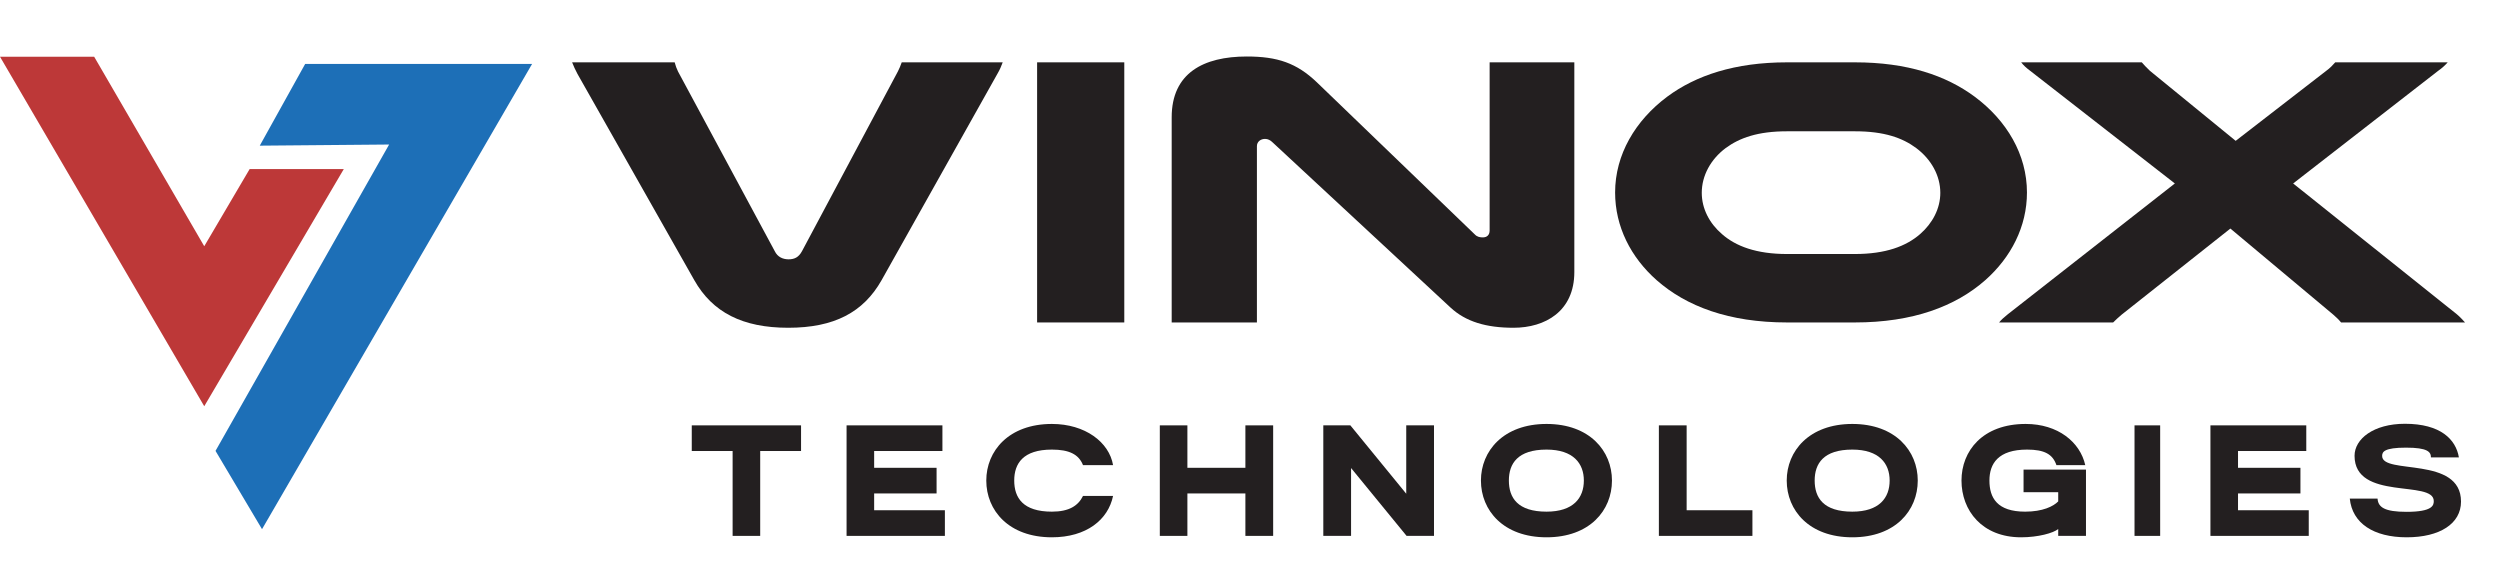
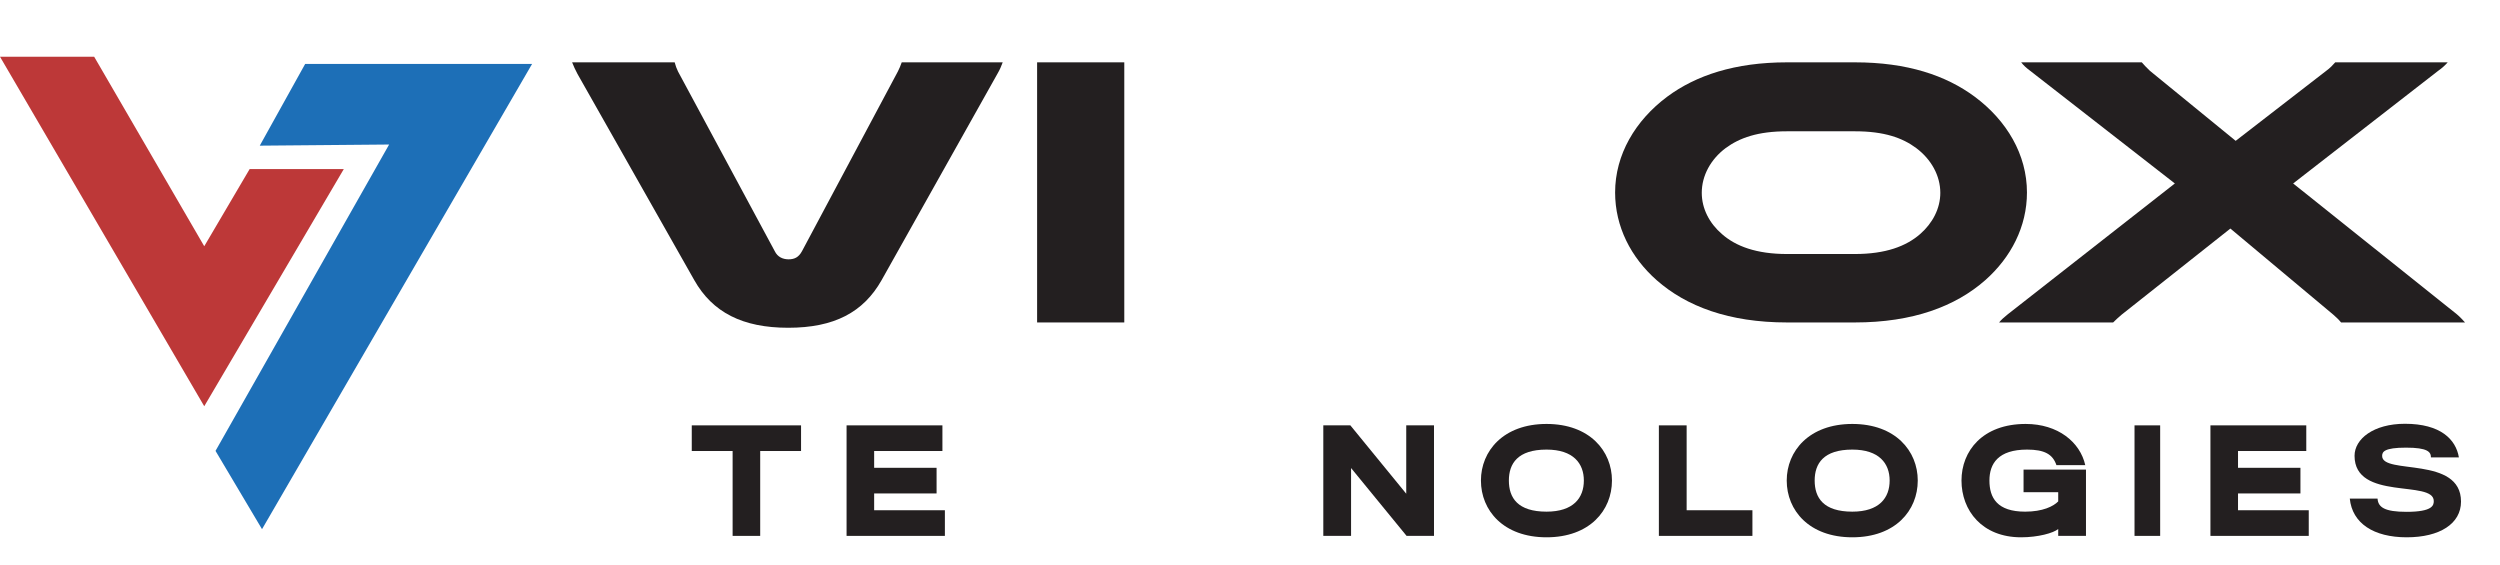
<svg xmlns="http://www.w3.org/2000/svg" xmlns:xlink="http://www.w3.org/1999/xlink" width="220.9pt" height="49.94pt" viewBox="0 0 220.9 49.94" version="1.1">
  <defs>
    <g>
      <symbol overflow="visible" id="glyph0-0">
-         <path style="stroke:none;" d="M 3.547 -4.641 L 5.703 -0.609 L 1.562 -0.609 L 3.641 -4.469 Z M 3.719 -5.469 L 1.594 -9.469 L 5.672 -9.469 L 3.641 -5.656 Z M 3.375 -5.156 L 1.078 -0.859 L 1.297 -0.75 L 1.297 -9.359 L 1.078 -9.25 L 3.312 -5.047 Z M 6.219 -0.812 L 3.953 -5.047 L 6.219 -9.281 L 5.984 -9.375 L 5.984 -0.719 Z M 6.594 -0.125 L 6.594 -10.062 L 0.703 -10.062 L 0.703 0 L 6.594 0 Z M 6.594 -0.125 " />
-       </symbol>
+         </symbol>
      <symbol overflow="visible" id="glyph0-1">
        <path style="stroke:none;" d="M 9.844 -9.766 L 0.312 -9.766 L 0.312 -7.5 L 3.922 -7.5 L 3.922 0 L 6.359 0 L 6.359 -7.5 L 9.969 -7.5 L 9.969 -9.766 Z M 9.844 -9.766 " />
      </symbol>
      <symbol overflow="visible" id="glyph0-2">
        <path style="stroke:none;" d="M 3.156 -2.125 L 3.156 -3.75 L 8.672 -3.75 L 8.672 -6.016 L 3.156 -6.016 L 3.156 -7.5 L 9.188 -7.5 L 9.188 -9.766 L 0.719 -9.766 L 0.719 0 L 9.406 0 L 9.406 -2.266 L 3.156 -2.266 Z M 3.156 -2.125 " />
      </symbol>
      <symbol overflow="visible" id="glyph0-3">
-         <path style="stroke:none;" d="M 6.219 -2.141 C 3.672 -2.141 2.891 -3.359 2.891 -4.891 C 2.891 -6.391 3.672 -7.625 6.219 -7.625 C 7.75 -7.625 8.594 -7.203 8.969 -6.25 L 11.625 -6.25 C 11.281 -8.281 9.156 -9.891 6.219 -9.891 C 2.406 -9.891 0.422 -7.5 0.422 -4.891 C 0.422 -2.25 2.406 0.125 6.219 0.125 C 9.266 0.125 11.188 -1.422 11.625 -3.531 L 8.969 -3.531 C 8.547 -2.672 7.75 -2.141 6.219 -2.141 Z M 6.219 -2.141 " />
-       </symbol>
+         </symbol>
      <symbol overflow="visible" id="glyph0-4">
-         <path style="stroke:none;" d="M 8.281 -9.625 L 8.281 -6.016 L 3.156 -6.016 L 3.156 -9.766 L 0.719 -9.766 L 0.719 0 L 3.156 0 L 3.156 -3.75 L 8.281 -3.75 L 8.281 0 L 10.734 0 L 10.734 -9.766 L 8.281 -9.766 Z M 8.281 -9.625 " />
-       </symbol>
+         </symbol>
      <symbol overflow="visible" id="glyph0-5">
        <path style="stroke:none;" d="M 8.031 -9.625 L 8.031 -3.328 L 8.266 -3.438 L 3.094 -9.766 L 0.703 -9.766 L 0.703 0 L 3.156 0 L 3.156 -6.391 L 2.922 -6.281 L 8.062 0 L 10.484 0 L 10.484 -9.766 L 8.031 -9.766 Z M 8.031 -9.625 " />
      </symbol>
      <symbol overflow="visible" id="glyph0-6">
        <path style="stroke:none;" d="M 6.219 -9.891 C 2.406 -9.891 0.422 -7.5 0.422 -4.891 C 0.422 -2.25 2.406 0.125 6.219 0.125 C 10.031 0.125 12 -2.25 12 -4.891 C 12 -7.5 10.031 -9.891 6.219 -9.891 Z M 6.219 -2.141 C 3.672 -2.141 2.891 -3.359 2.891 -4.891 C 2.891 -6.391 3.672 -7.625 6.219 -7.625 C 8.594 -7.625 9.516 -6.391 9.516 -4.891 C 9.516 -3.359 8.594 -2.141 6.219 -2.141 Z M 6.219 -2.141 " />
      </symbol>
      <symbol overflow="visible" id="glyph0-7">
        <path style="stroke:none;" d="M 3.156 -2.125 L 3.156 -9.766 L 0.703 -9.766 L 0.703 0 L 8.969 0 L 8.969 -2.266 L 3.156 -2.266 Z M 3.156 -2.125 " />
      </symbol>
      <symbol overflow="visible" id="glyph0-8">
        <path style="stroke:none;" d="M 6.047 -5.859 L 11.422 -5.859 L 11.422 0 L 8.969 0 L 8.969 -0.609 C 8.547 -0.25 7.188 0.125 5.688 0.125 C 2.234 0.125 0.422 -2.25 0.422 -4.891 C 0.422 -7.5 2.281 -9.891 6.094 -9.891 C 8.953 -9.891 10.906 -8.281 11.359 -6.25 L 8.812 -6.25 C 8.484 -7.219 7.75 -7.625 6.219 -7.625 C 3.672 -7.625 2.891 -6.391 2.891 -4.891 C 2.891 -3.359 3.578 -2.141 6.047 -2.141 C 7.594 -2.141 8.547 -2.609 8.969 -3.047 L 8.969 -3.859 L 5.906 -3.859 L 5.906 -5.859 Z M 6.047 -5.859 " />
      </symbol>
      <symbol overflow="visible" id="glyph0-9">
        <path style="stroke:none;" d="M 2.844 0 L 0.703 0 L 0.703 -9.766 L 2.969 -9.766 L 2.969 0 Z M 2.844 0 " />
      </symbol>
      <symbol overflow="visible" id="glyph0-10">
        <path style="stroke:none;" d="M 10.219 -3.031 C 10.219 -1.078 8.344 0.125 5.422 0.125 C 2.5 0.125 0.609 -1.109 0.391 -3.297 L 2.844 -3.297 C 2.891 -2.531 3.469 -2.125 5.406 -2.125 C 7.734 -2.125 7.812 -2.719 7.812 -3.078 C 7.812 -4.984 0.812 -3.062 0.812 -7.078 C 0.812 -8.562 2.484 -9.906 5.266 -9.906 C 8.406 -9.906 9.766 -8.531 10.031 -6.938 L 7.562 -6.938 C 7.562 -7.422 7.266 -7.797 5.359 -7.797 C 3.422 -7.797 3.25 -7.422 3.25 -7.062 C 3.25 -5.375 10.219 -7.094 10.219 -3.031 Z M 10.219 -3.031 " />
      </symbol>
      <symbol overflow="visible" id="glyph1-0">
        <path style="stroke:none;" d="M 1.391 -21.625 L 1.391 1.938 C 1.391 5.812 3.594 8.328 9.688 8.328 L 31.484 8.328 C 37.484 8.328 39.734 5.812 39.734 1.938 L 39.734 -21.625 C 39.734 -25.469 37.484 -27.953 31.484 -27.953 L 9.688 -27.953 C 3.594 -27.953 1.391 -25.469 1.391 -21.625 Z M 9.312 -21.281 L 24.25 -21.281 C 30.297 -21.281 32.75 -17.75 32.75 -14.453 C 32.75 -13.156 31.781 -11.219 29.203 -9.516 C 26.438 -7.719 25.391 -6.875 25.141 -6.531 L 15.953 -6.531 C 16.125 -6.906 16.922 -7.953 18.578 -9.484 C 21.156 -11.969 22.125 -12.375 22.125 -13.094 C 22.125 -13.734 21.703 -14.172 20.438 -14.172 C 19.469 -14.172 18.234 -14.109 15.859 -14.109 L 9.312 -14.109 Z M 24.672 -4.562 L 24.672 1.703 L 15.578 1.703 L 15.578 -4.562 Z M 24.672 -4.562 " />
      </symbol>
      <symbol overflow="visible" id="glyph1-1">
        <path style="stroke:none;" d="M 11.594 -3.734 C 13.203 -0.891 15.859 0.469 19.891 0.469 C 23.953 0.469 26.531 -0.891 28.141 -3.734 L 38.375 -21.969 C 38.594 -22.344 38.719 -22.641 38.844 -22.984 L 29.922 -22.984 C 29.828 -22.719 29.703 -22.406 29.578 -22.172 L 21.109 -6.297 C 20.812 -5.75 20.438 -5.578 19.922 -5.578 C 19.422 -5.578 18.953 -5.781 18.703 -6.297 L 10.156 -22.172 C 10.031 -22.438 9.938 -22.672 9.859 -22.984 L 0.797 -22.984 C 0.938 -22.641 1.062 -22.344 1.266 -21.969 Z M 11.594 -3.734 " />
      </symbol>
      <symbol overflow="visible" id="glyph1-2">
        <path style="stroke:none;" d="M 2.156 -22.984 L 2.156 0 L 9.859 0 L 9.859 -22.984 Z M 2.156 -22.984 " />
      </symbol>
      <symbol overflow="visible" id="glyph1-3">
-         <path style="stroke:none;" d="M 37.609 -22.984 L 30.125 -22.984 L 30.125 -8.125 C 30.125 -7.719 29.875 -7.516 29.531 -7.516 C 29.281 -7.516 29.031 -7.547 28.812 -7.781 L 14.859 -21.219 C 13.078 -22.922 11.375 -23.5 8.672 -23.5 C 4.828 -23.5 2.031 -22.031 2.031 -18.125 L 2.031 0 L 9.562 0 L 9.562 -15.578 C 9.562 -15.984 9.906 -16.219 10.281 -16.219 C 10.531 -16.219 10.75 -16.109 10.953 -15.906 L 26.656 -1.328 C 28.016 -0.062 29.828 0.469 32.234 0.469 C 35.031 0.469 37.609 -0.984 37.609 -4.453 Z M 37.609 -22.984 " />
-       </symbol>
+         </symbol>
      <symbol overflow="visible" id="glyph1-4">
        <path style="stroke:none;" d="M 22.672 0 C 27.797 0 31.562 -1.422 34.188 -3.734 C 36.469 -5.75 37.875 -8.469 37.875 -11.484 C 37.875 -14.828 36.094 -17.844 33.25 -19.953 C 30.719 -21.828 27.297 -22.984 22.672 -22.984 L 16.672 -22.984 C 12.062 -22.984 8.625 -21.828 6.094 -19.953 C 3.266 -17.844 1.484 -14.828 1.484 -11.484 C 1.484 -8.469 2.875 -5.75 5.156 -3.734 C 7.781 -1.422 11.547 0 16.672 0 Z M 22.672 -16.891 C 25.266 -16.891 26.875 -16.312 28.094 -15.406 C 29.406 -14.422 30.219 -12.984 30.219 -11.453 C 30.219 -10.062 29.531 -8.766 28.438 -7.812 C 27.203 -6.734 25.391 -6.047 22.672 -6.047 L 16.672 -6.047 C 13.969 -6.047 12.141 -6.734 10.922 -7.812 C 9.812 -8.766 9.141 -10.062 9.141 -11.453 C 9.141 -12.984 9.938 -14.422 11.25 -15.406 C 12.484 -16.312 14.094 -16.891 16.672 -16.891 Z M 22.672 -16.891 " />
      </symbol>
      <symbol overflow="visible" id="glyph1-5">
        <path style="stroke:none;" d="M 30.422 -22.984 C 30.219 -22.75 29.953 -22.469 29.625 -22.234 L 21.625 -16.047 L 14.047 -22.234 C 13.75 -22.516 13.5 -22.781 13.328 -22.984 L 2.672 -22.984 C 2.875 -22.719 3.094 -22.516 3.469 -22.234 L 16.25 -12.281 L 1.484 -0.719 C 1.141 -0.438 0.938 -0.266 0.719 0 L 10.797 0 C 11 -0.203 11.25 -0.438 11.547 -0.688 L 21.156 -8.297 L 30.25 -0.688 C 30.5 -0.469 30.719 -0.266 30.938 0 L 41.891 0 C 41.672 -0.234 41.469 -0.469 41.172 -0.719 L 26.703 -12.281 L 39.516 -22.234 C 39.859 -22.469 40.156 -22.75 40.359 -22.984 Z M 30.422 -22.984 " />
      </symbol>
    </g>
  </defs>
  <g id="surface1">
    <path style=" stroke:none;fill-rule:nonzero;fill:rgb(74.1%,21.999%,21.999%);fill-opacity:1;" d="M 0 5.012 L 18.047 35.895 L 30.379 14.938 L 22.059 14.938 L 18.047 21.758 L 8.32 5.012 L 0 5.012 " />
    <path style=" stroke:none;fill-rule:nonzero;fill:rgb(11.4%,43.5%,71.799%);fill-opacity:1;" d="M 19.043 39.84 L 23.152 46.758 L 47.016 5.648 L 26.965 5.648 L 22.953 12.871 L 34.383 12.77 L 19.043 39.84 " />
    <g style="fill:rgb(13.699%,12.199%,12.5%);fill-opacity:1;">
      <use xlink:href="#glyph0-1" x="60.812" y="47.351" />
    </g>
    <g style="fill:rgb(13.699%,12.199%,12.5%);fill-opacity:1;">
      <use xlink:href="#glyph0-2" x="74.084" y="47.351" />
    </g>
    <g style="fill:rgb(13.699%,12.199%,12.5%);fill-opacity:1;">
      <use xlink:href="#glyph0-3" x="86.726" y="47.351" />
    </g>
    <g style="fill:rgb(13.699%,12.199%,12.5%);fill-opacity:1;">
      <use xlink:href="#glyph0-4" x="101.762" y="47.351" />
    </g>
    <g style="fill:rgb(13.699%,12.199%,12.5%);fill-opacity:1;">
      <use xlink:href="#glyph0-5" x="116.224" y="47.351" />
    </g>
    <g style="fill:rgb(13.699%,12.199%,12.5%);fill-opacity:1;">
      <use xlink:href="#glyph0-6" x="130.433" y="47.351" />
    </g>
    <g style="fill:rgb(13.699%,12.199%,12.5%);fill-opacity:1;">
      <use xlink:href="#glyph0-7" x="145.875" y="47.351" />
    </g>
    <g style="fill:rgb(13.699%,12.199%,12.5%);fill-opacity:1;">
      <use xlink:href="#glyph0-6" x="157.453" y="47.351" />
    </g>
    <g style="fill:rgb(13.699%,12.199%,12.5%);fill-opacity:1;">
      <use xlink:href="#glyph0-8" x="172.895" y="47.351" />
    </g>
    <g style="fill:rgb(13.699%,12.199%,12.5%);fill-opacity:1;">
      <use xlink:href="#glyph0-9" x="187.903" y="47.351" />
    </g>
    <g style="fill:rgb(13.699%,12.199%,12.5%);fill-opacity:1;">
      <use xlink:href="#glyph0-2" x="194.595" y="47.351" />
    </g>
    <g style="fill:rgb(13.699%,12.199%,12.5%);fill-opacity:1;">
      <use xlink:href="#glyph0-10" x="207.236" y="47.351" />
    </g>
    <g style="fill:rgb(13.699%,12.199%,12.5%);fill-opacity:1;">
      <use xlink:href="#glyph1-1" x="49.755" y="28.492" />
      <use xlink:href="#glyph1-2" x="89.483" y="28.492" />
      <use xlink:href="#glyph1-3" x="101.499" y="28.492" />
    </g>
    <g style="fill:rgb(13.699%,12.199%,12.5%);fill-opacity:1;">
      <use xlink:href="#glyph1-4" x="141.227" y="28.492" />
    </g>
    <g style="fill:rgb(13.699%,12.199%,12.5%);fill-opacity:1;">
      <use xlink:href="#glyph1-5" x="175.92" y="28.492" />
    </g>
  </g>
</svg>